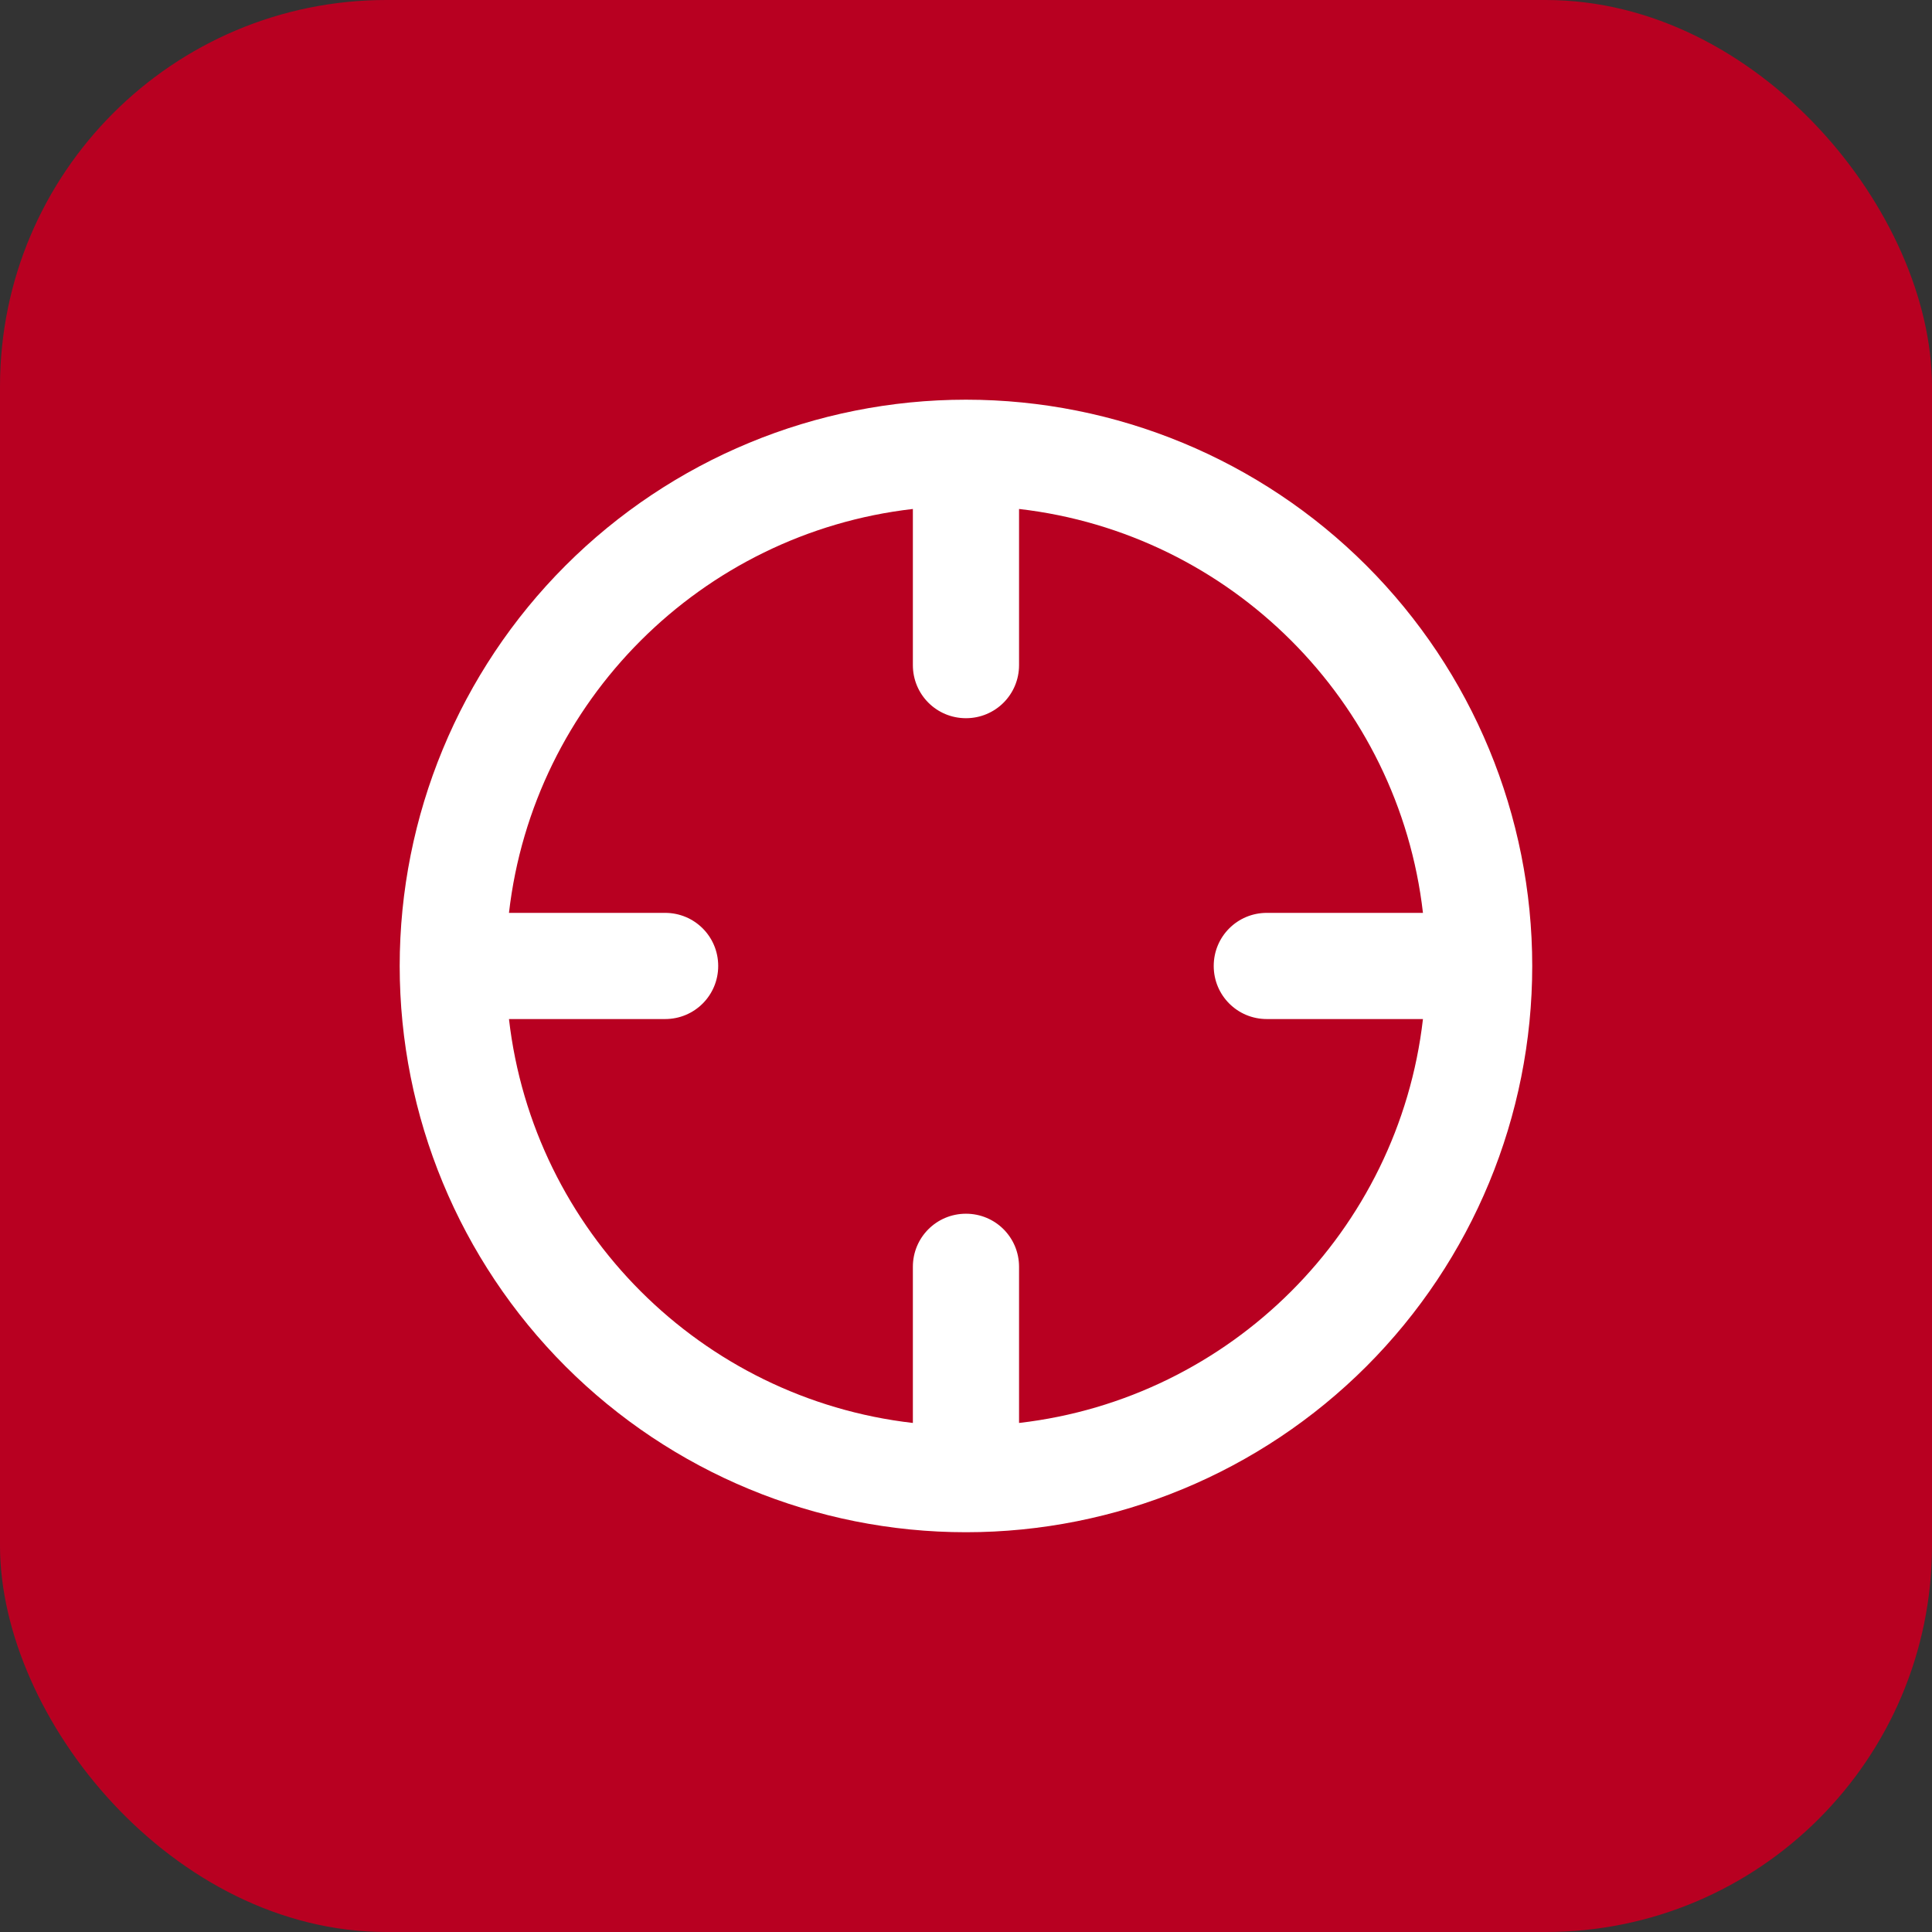
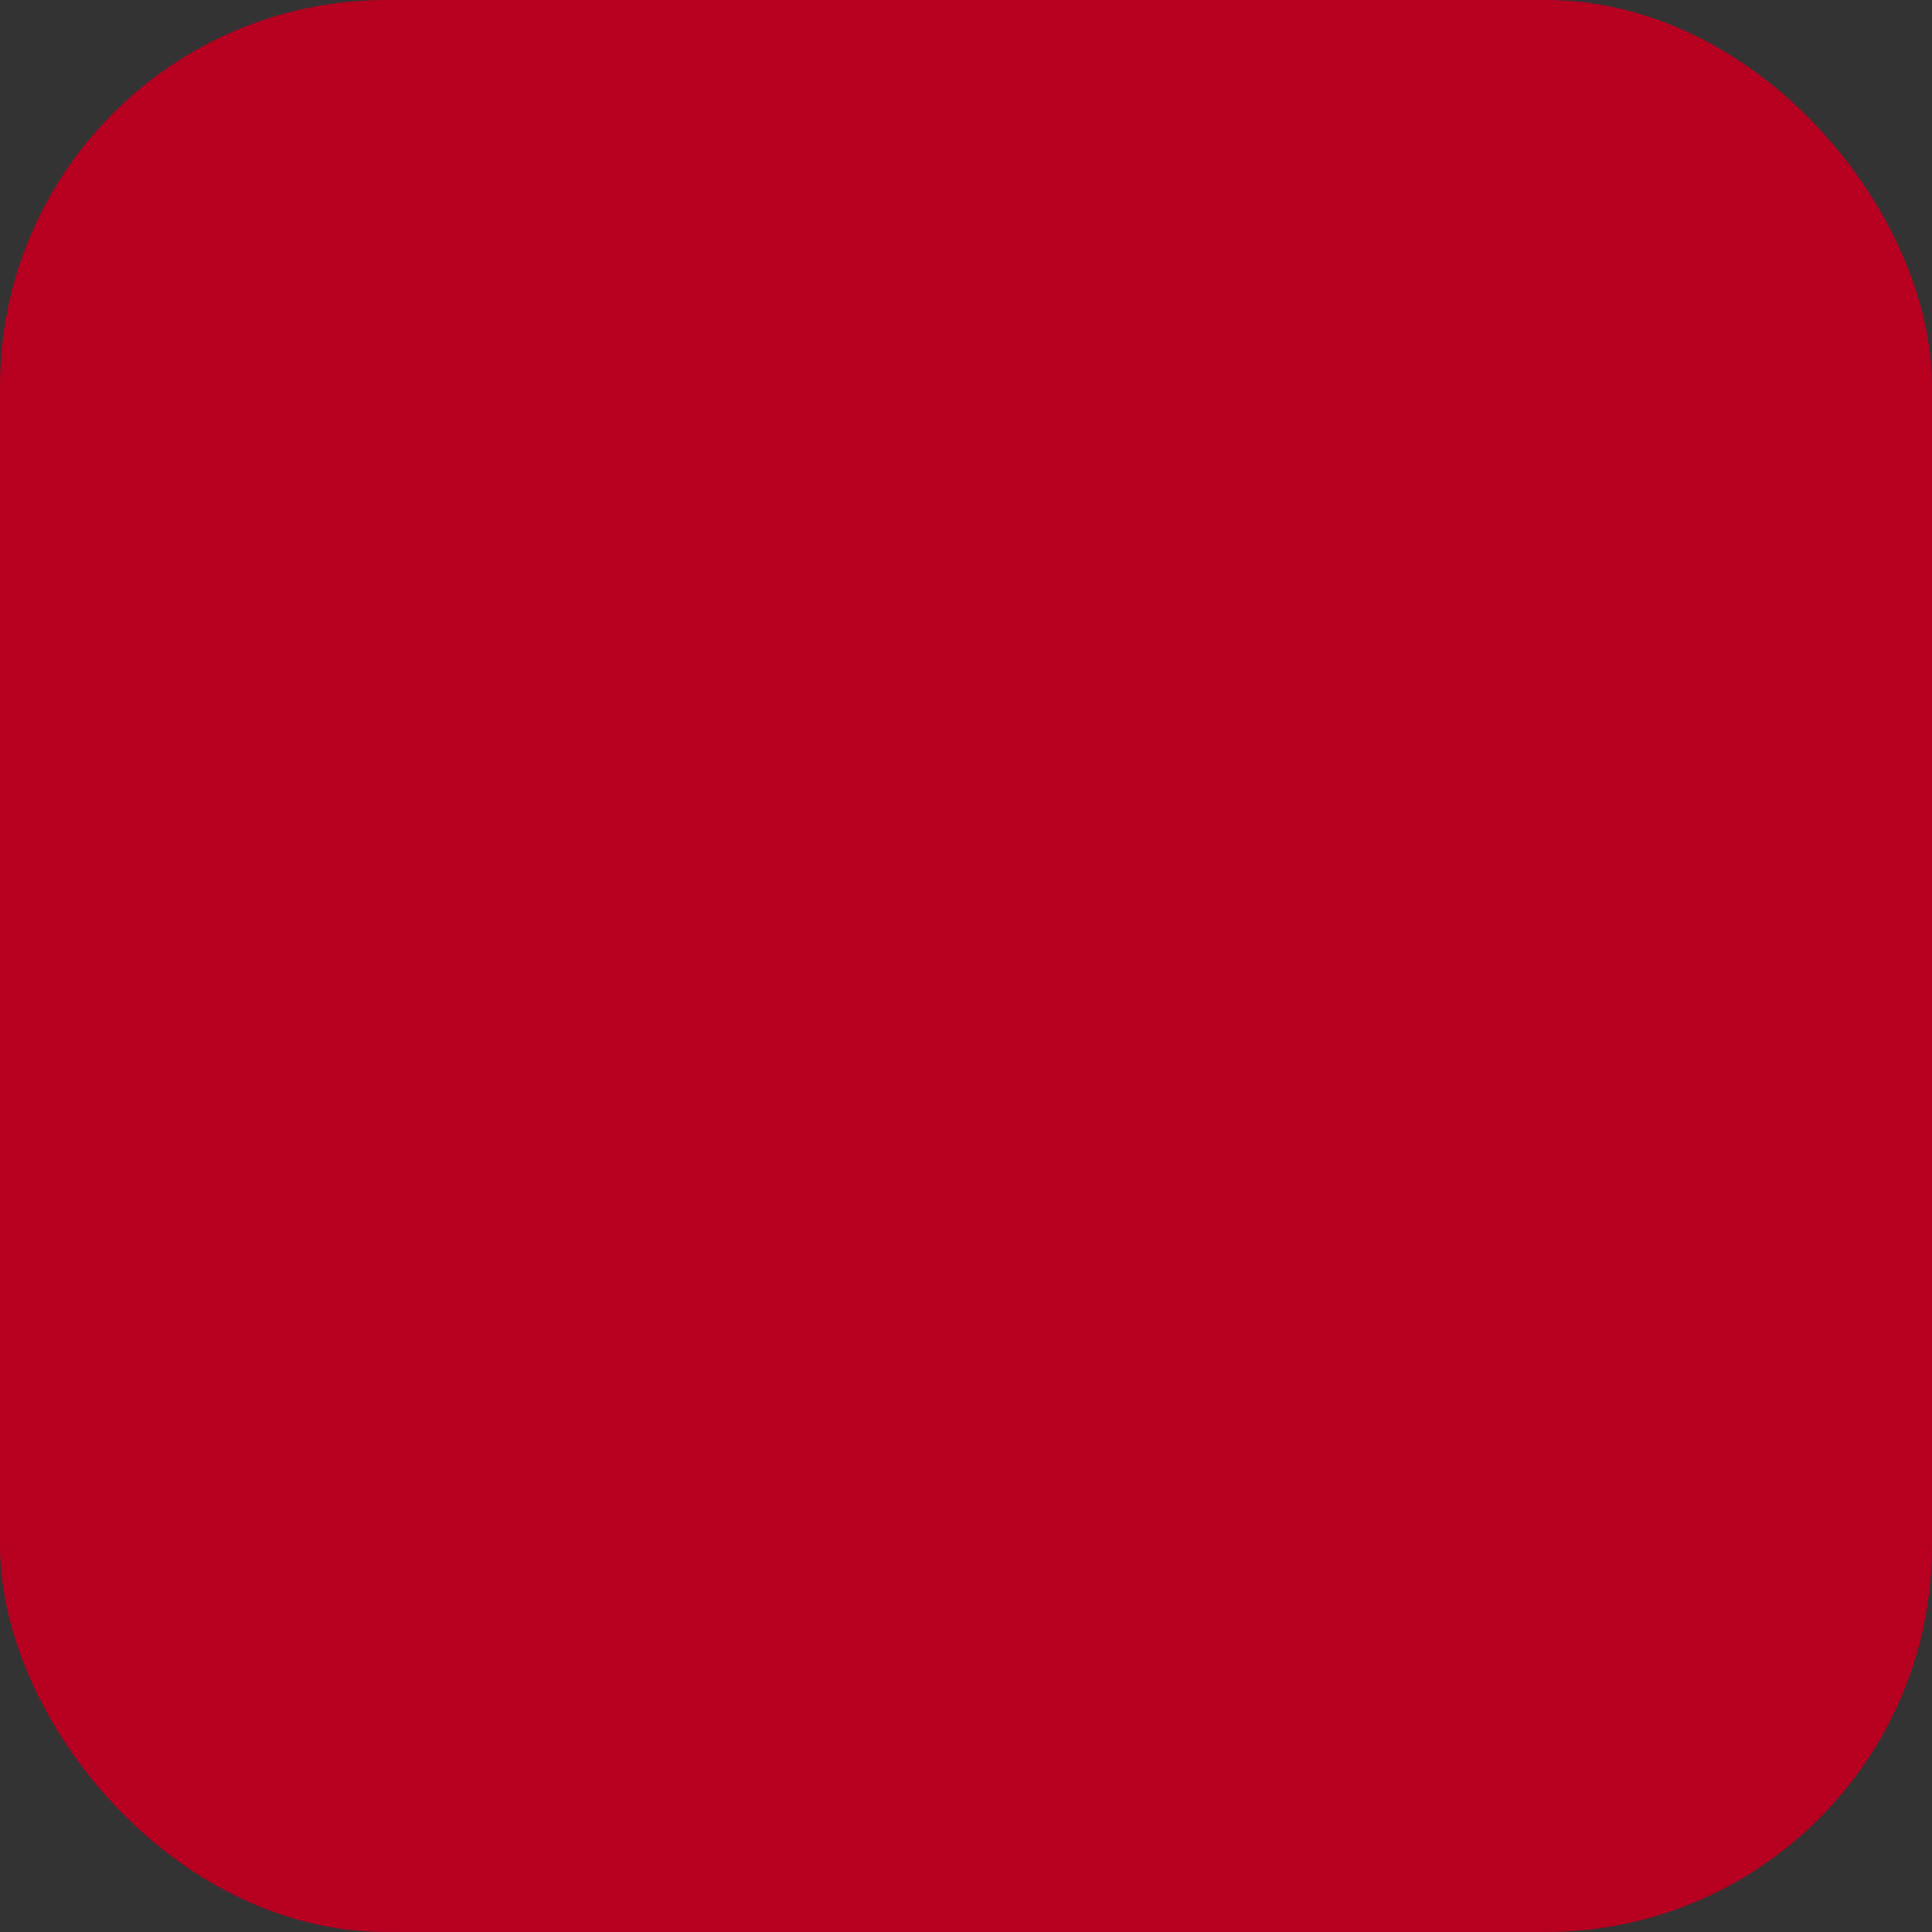
<svg xmlns="http://www.w3.org/2000/svg" width="50" height="50" viewBox="0 0 50 50" fill="none">
  <rect x="0" y="0" width="50" height="50" fill="#333333" stroke="none" />
  <rect width="50" height="50" rx="10" fill="#B80021" />
  <g clip-path="url(#clip0_6251_590)">
-     <path d="M36.826 23.625H32.785C32.023 23.625 31.411 24.238 31.411 24.999C31.411 25.76 32.023 26.373 32.785 26.373H36.826C36.196 31.851 31.851 36.196 26.373 36.826V32.785C26.373 32.023 25.76 31.411 24.999 31.411C24.238 31.411 23.625 32.023 23.625 32.785V36.826C18.146 36.196 13.802 31.851 13.172 26.373H17.213C17.975 26.373 18.587 25.76 18.587 24.999C18.587 24.238 17.975 23.625 17.213 23.625H13.172C13.802 18.146 18.146 13.802 23.625 13.172V17.213C23.625 17.975 24.238 18.587 24.999 18.587C25.76 18.587 26.373 17.975 26.373 17.213V13.172C31.851 13.802 36.196 18.146 36.826 23.625ZM10.344 24.999C10.344 28.886 11.888 32.613 14.636 35.362C17.384 38.11 21.112 39.654 24.999 39.654C28.886 39.654 32.613 38.11 35.362 35.362C38.11 32.613 39.654 28.886 39.654 24.999C39.654 21.112 38.11 17.384 35.362 14.636C32.613 11.888 28.886 10.344 24.999 10.344C21.112 10.344 17.384 11.888 14.636 14.636C11.888 17.384 10.344 21.112 10.344 24.999Z" fill="white" />
-   </g>
+     </g>
  <defs>
    <clipPath id="clip0_6251_590">
      <rect width="29.31" height="29.31" fill="white" transform="translate(10.344 10.344)" />
    </clipPath>
  </defs>
</svg>